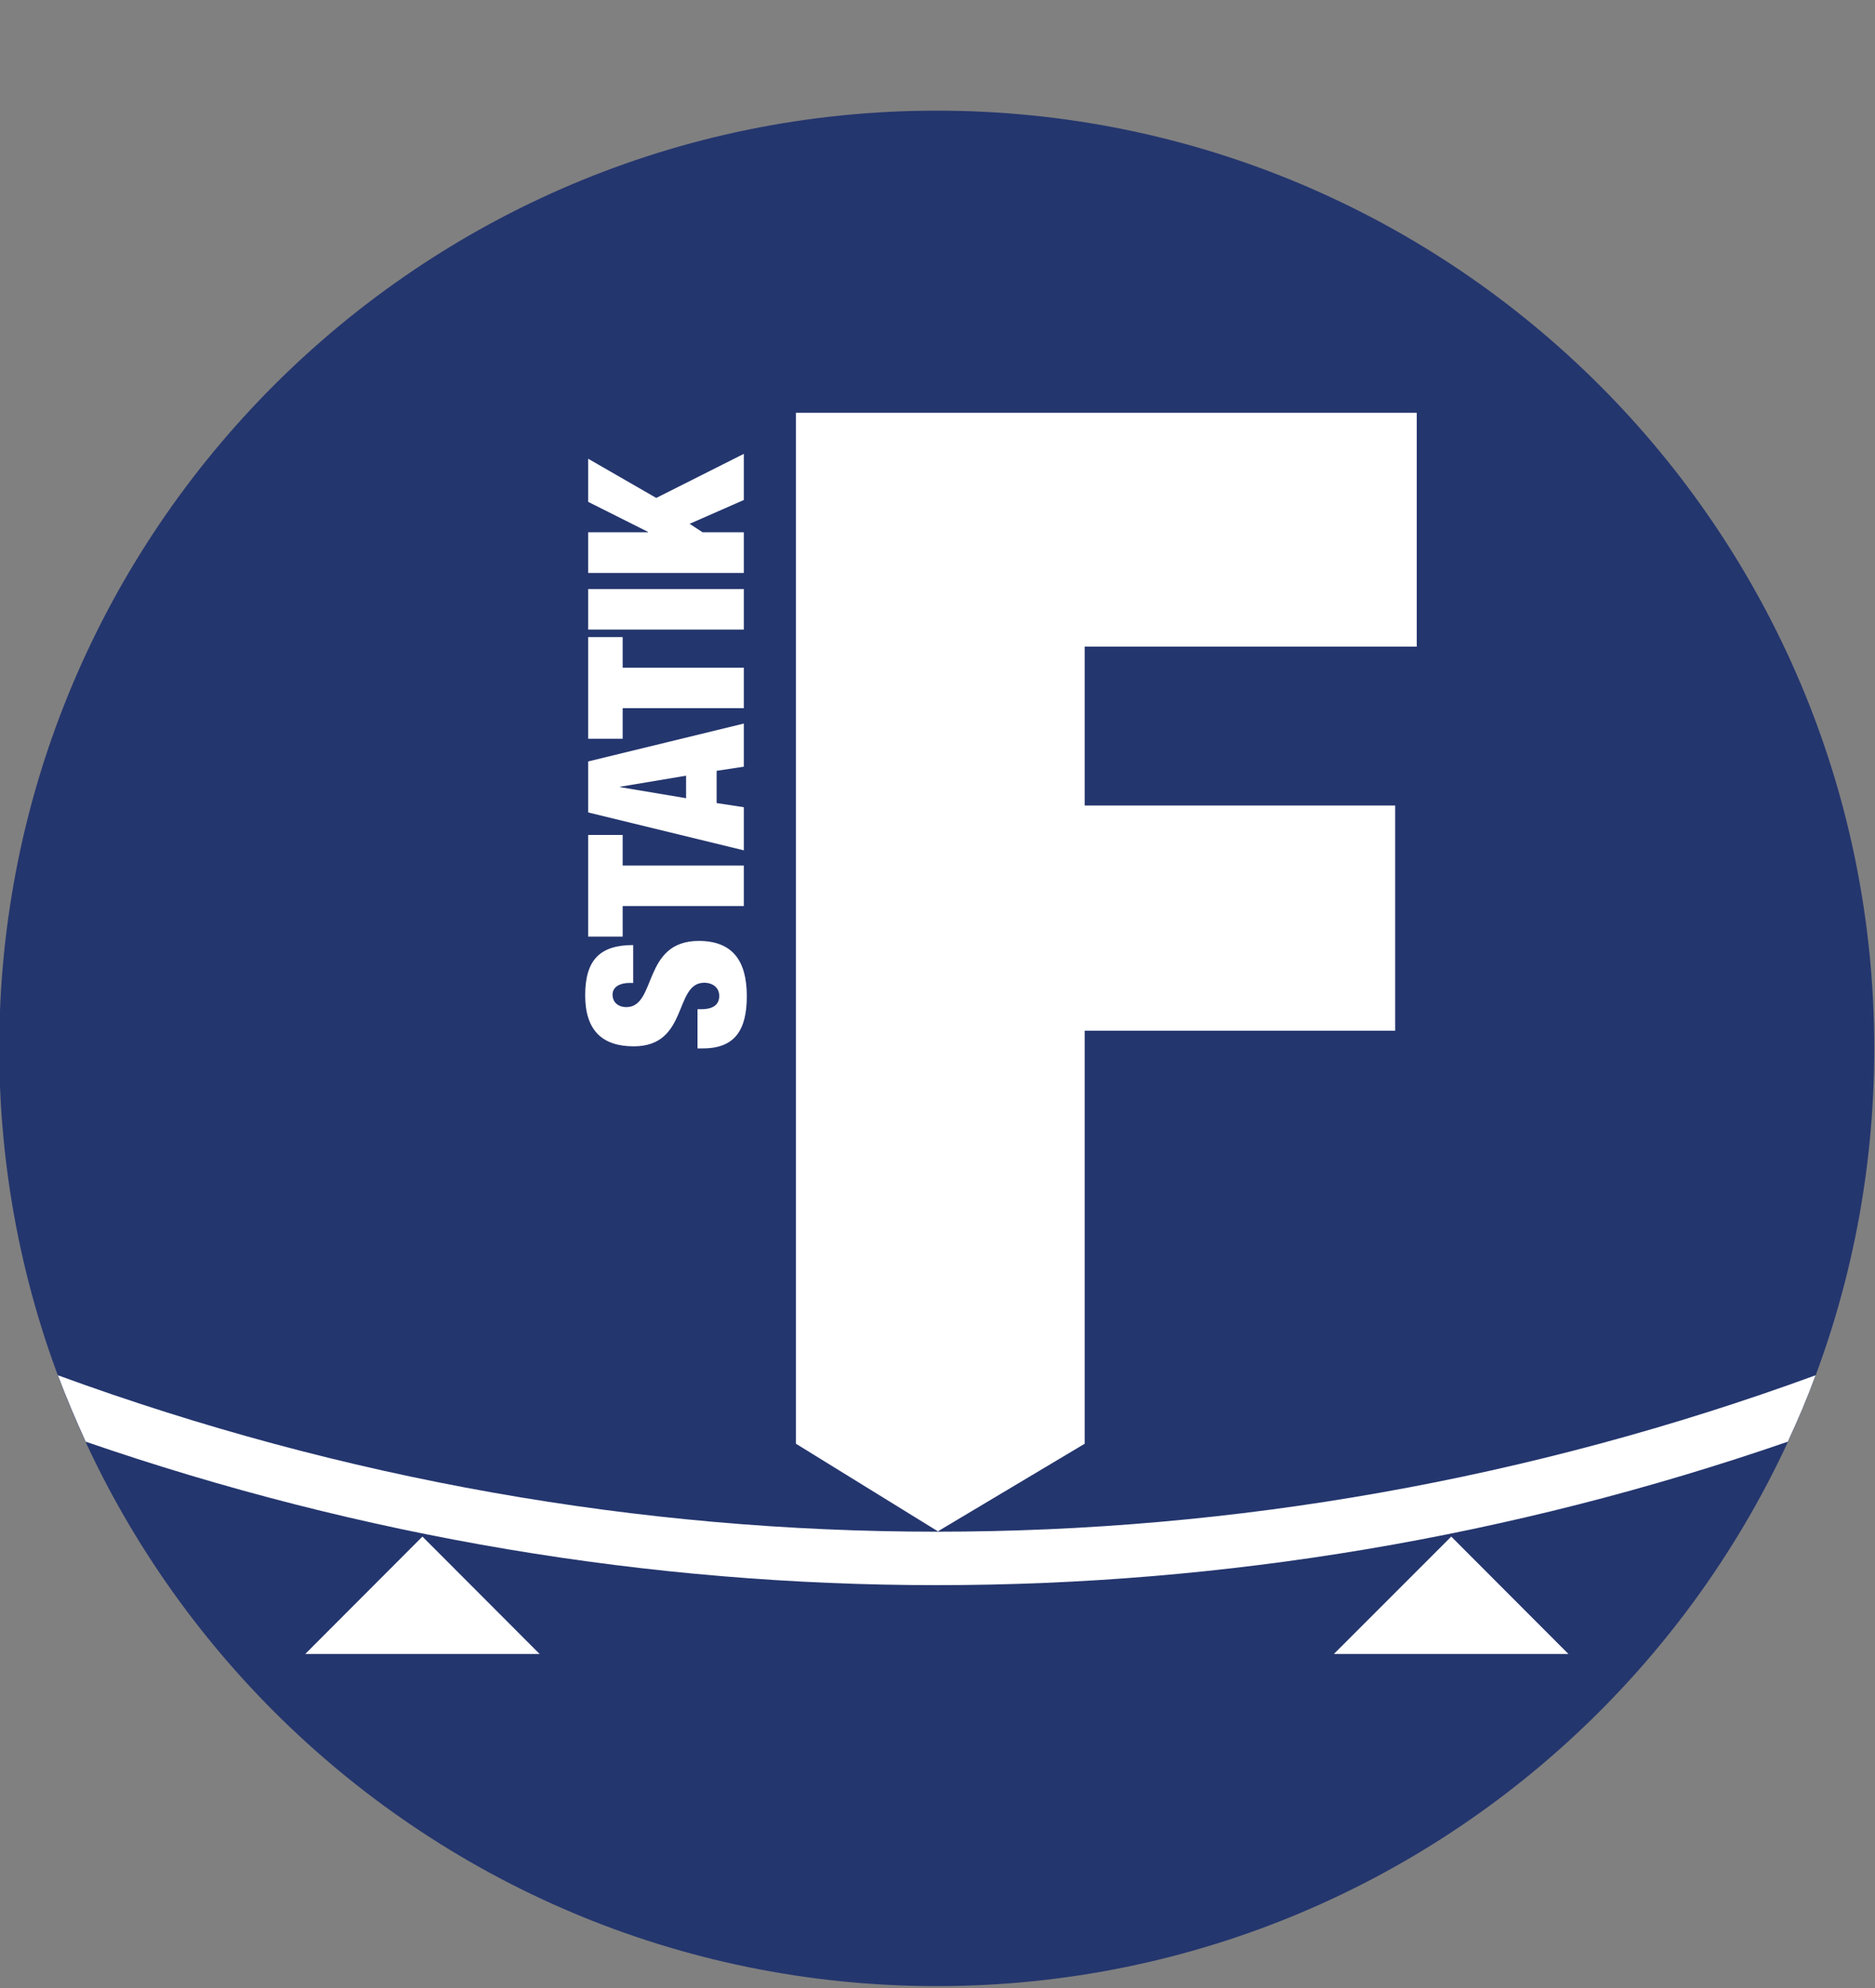
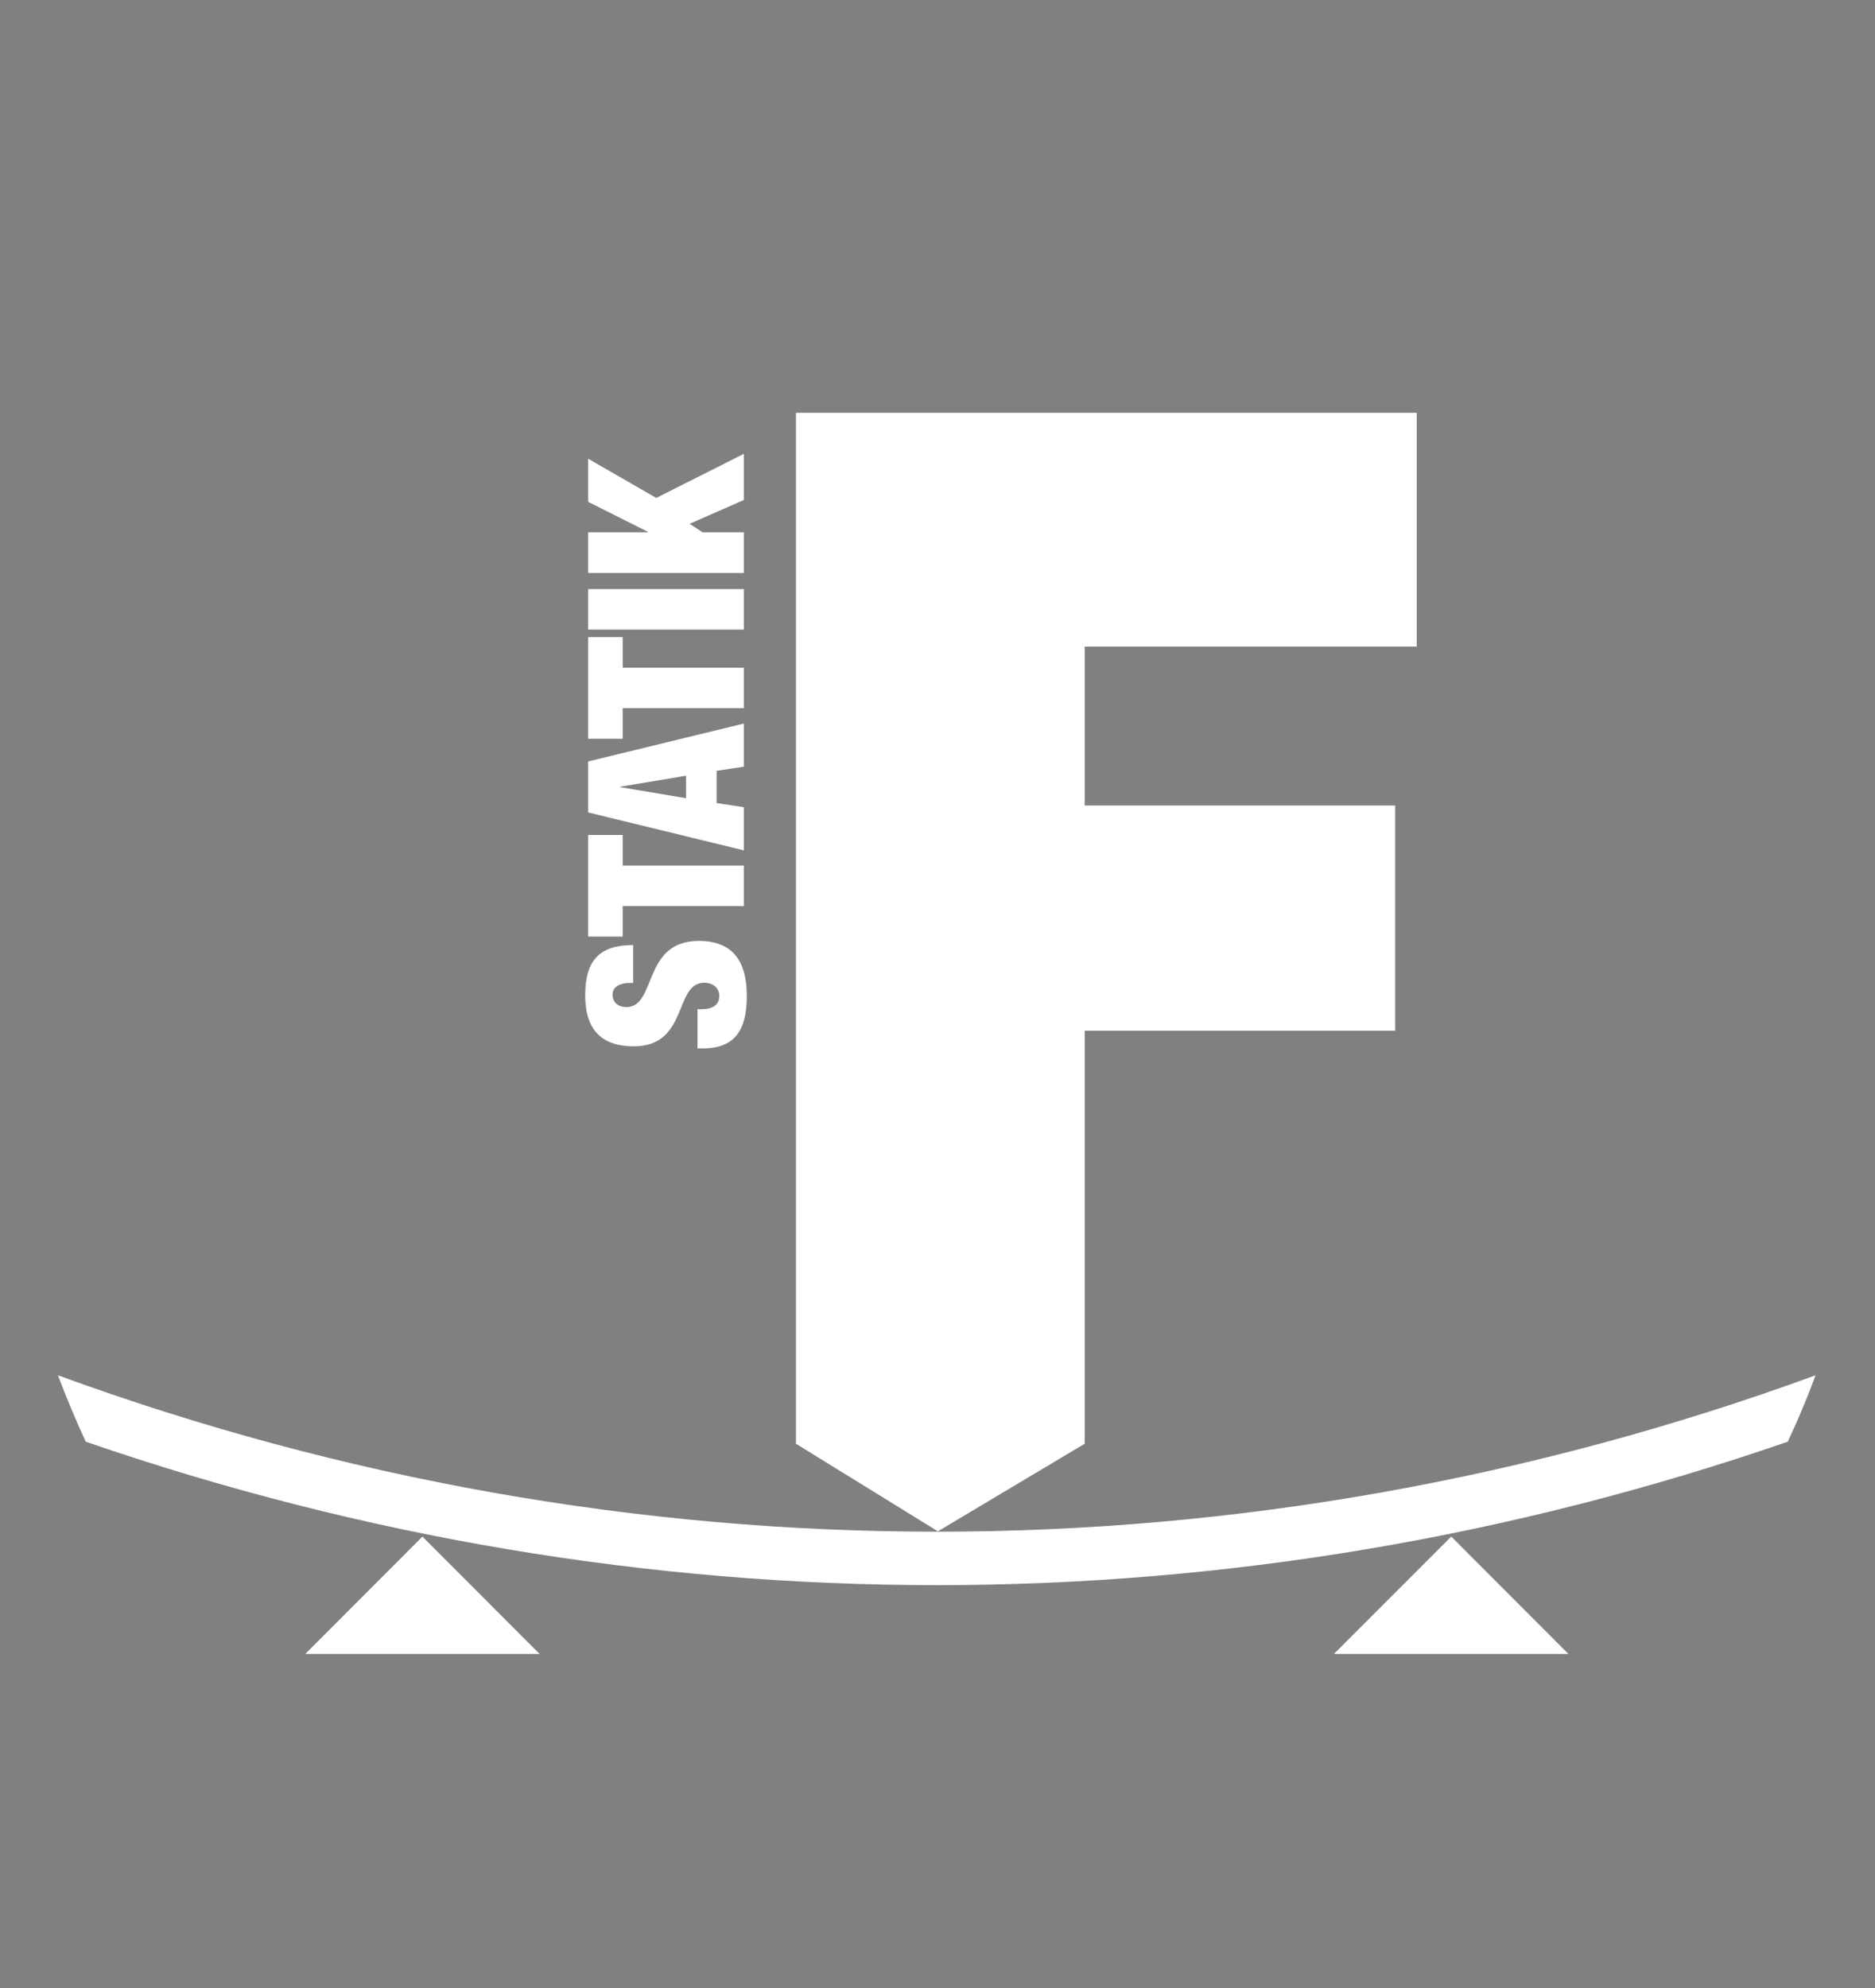
<svg xmlns="http://www.w3.org/2000/svg" id="Layer_1" data-name="Layer 1" viewBox="0 0 100 106">
  <rect x="0" y="0" width="100" height="106" fill="#808080" stroke="none" />
  <defs>
    <style>      .cls-1, .cls-2 {        fill: #fff;      }      .cls-3 {        fill: #24366e;      }      .cls-3, .cls-2 {        fill-rule: evenodd;      }    </style>
  </defs>
-   <path class="cls-3" d="M49.96,5.9c27.61,0,50,22.39,50,50s-22.39,50-50,50S-.04,83.51-.04,55.9,22.35,5.9,49.96,5.9" />
  <polygon class="cls-2" points="50.02 81.65 57.85 76.98 57.85 54.96 74.41 54.96 74.41 42.95 57.85 42.95 57.85 34.48 75.56 34.48 75.56 22.01 42.45 22.01 42.45 76.98 50.02 81.65" />
  <polygon class="cls-2" points="22.53 81.93 28.78 88.19 16.28 88.19 22.53 81.93" />
  <polygon class="cls-2" points="77.4 81.93 83.65 88.19 71.14 88.19 77.4 81.93" />
  <path class="cls-1" d="M33.77,50.39c-1.78,0-2.56,.8-2.56,2.68s.92,2.72,2.59,2.72c2.94,0,2.13-3.39,3.76-3.39,.45,0,.8,.26,.8,.7,0,.42-.26,.71-.96,.71h-.2v2.09h.29c1.72,0,2.34-1,2.34-2.79,0-1.91-.79-2.94-2.56-2.94-3.03,0-2.23,3.53-3.87,3.53-.37,0-.73-.21-.73-.67,0-.42,.41-.62,.9-.62h.2v-2.02Z" />
  <polygon class="cls-1" points="39.67 48.31 39.67 46.15 33.21 46.15 33.21 44.52 31.37 44.52 31.37 49.94 33.21 49.94 33.21 48.31 39.67 48.31" />
  <path class="cls-1" d="M36.59,41.35v1.21l-3.52-.59v-.02l3.52-.59Zm3.08,3.99v-2.3l-1.45-.22v-1.72l1.45-.22v-2.3l-8.3,2.02v2.72l8.3,2.02Z" />
  <polygon class="cls-1" points="39.67 37.76 39.67 35.6 33.21 35.6 33.21 33.97 31.37 33.97 31.37 39.39 33.21 39.39 33.21 37.76 39.67 37.76" />
  <rect class="cls-1" x="31.37" y="31.41" width="8.3" height="2.16" />
  <polygon class="cls-1" points="39.67 30.55 39.67 28.38 37.47 28.38 36.78 27.93 39.67 26.66 39.67 24.2 35 26.55 31.37 24.46 31.37 26.76 34.56 28.36 34.56 28.38 31.37 28.38 31.37 30.55 39.67 30.55" />
  <path class="cls-2" d="M3.09,73.33c.45,1.2,.95,2.38,1.48,3.54,14.76,5.09,30.08,7.65,45.39,7.65s30.62-2.55,45.39-7.65c.54-1.16,1.04-2.34,1.48-3.54-30.4,11.12-63.34,11.12-93.74,0Z" />
</svg>